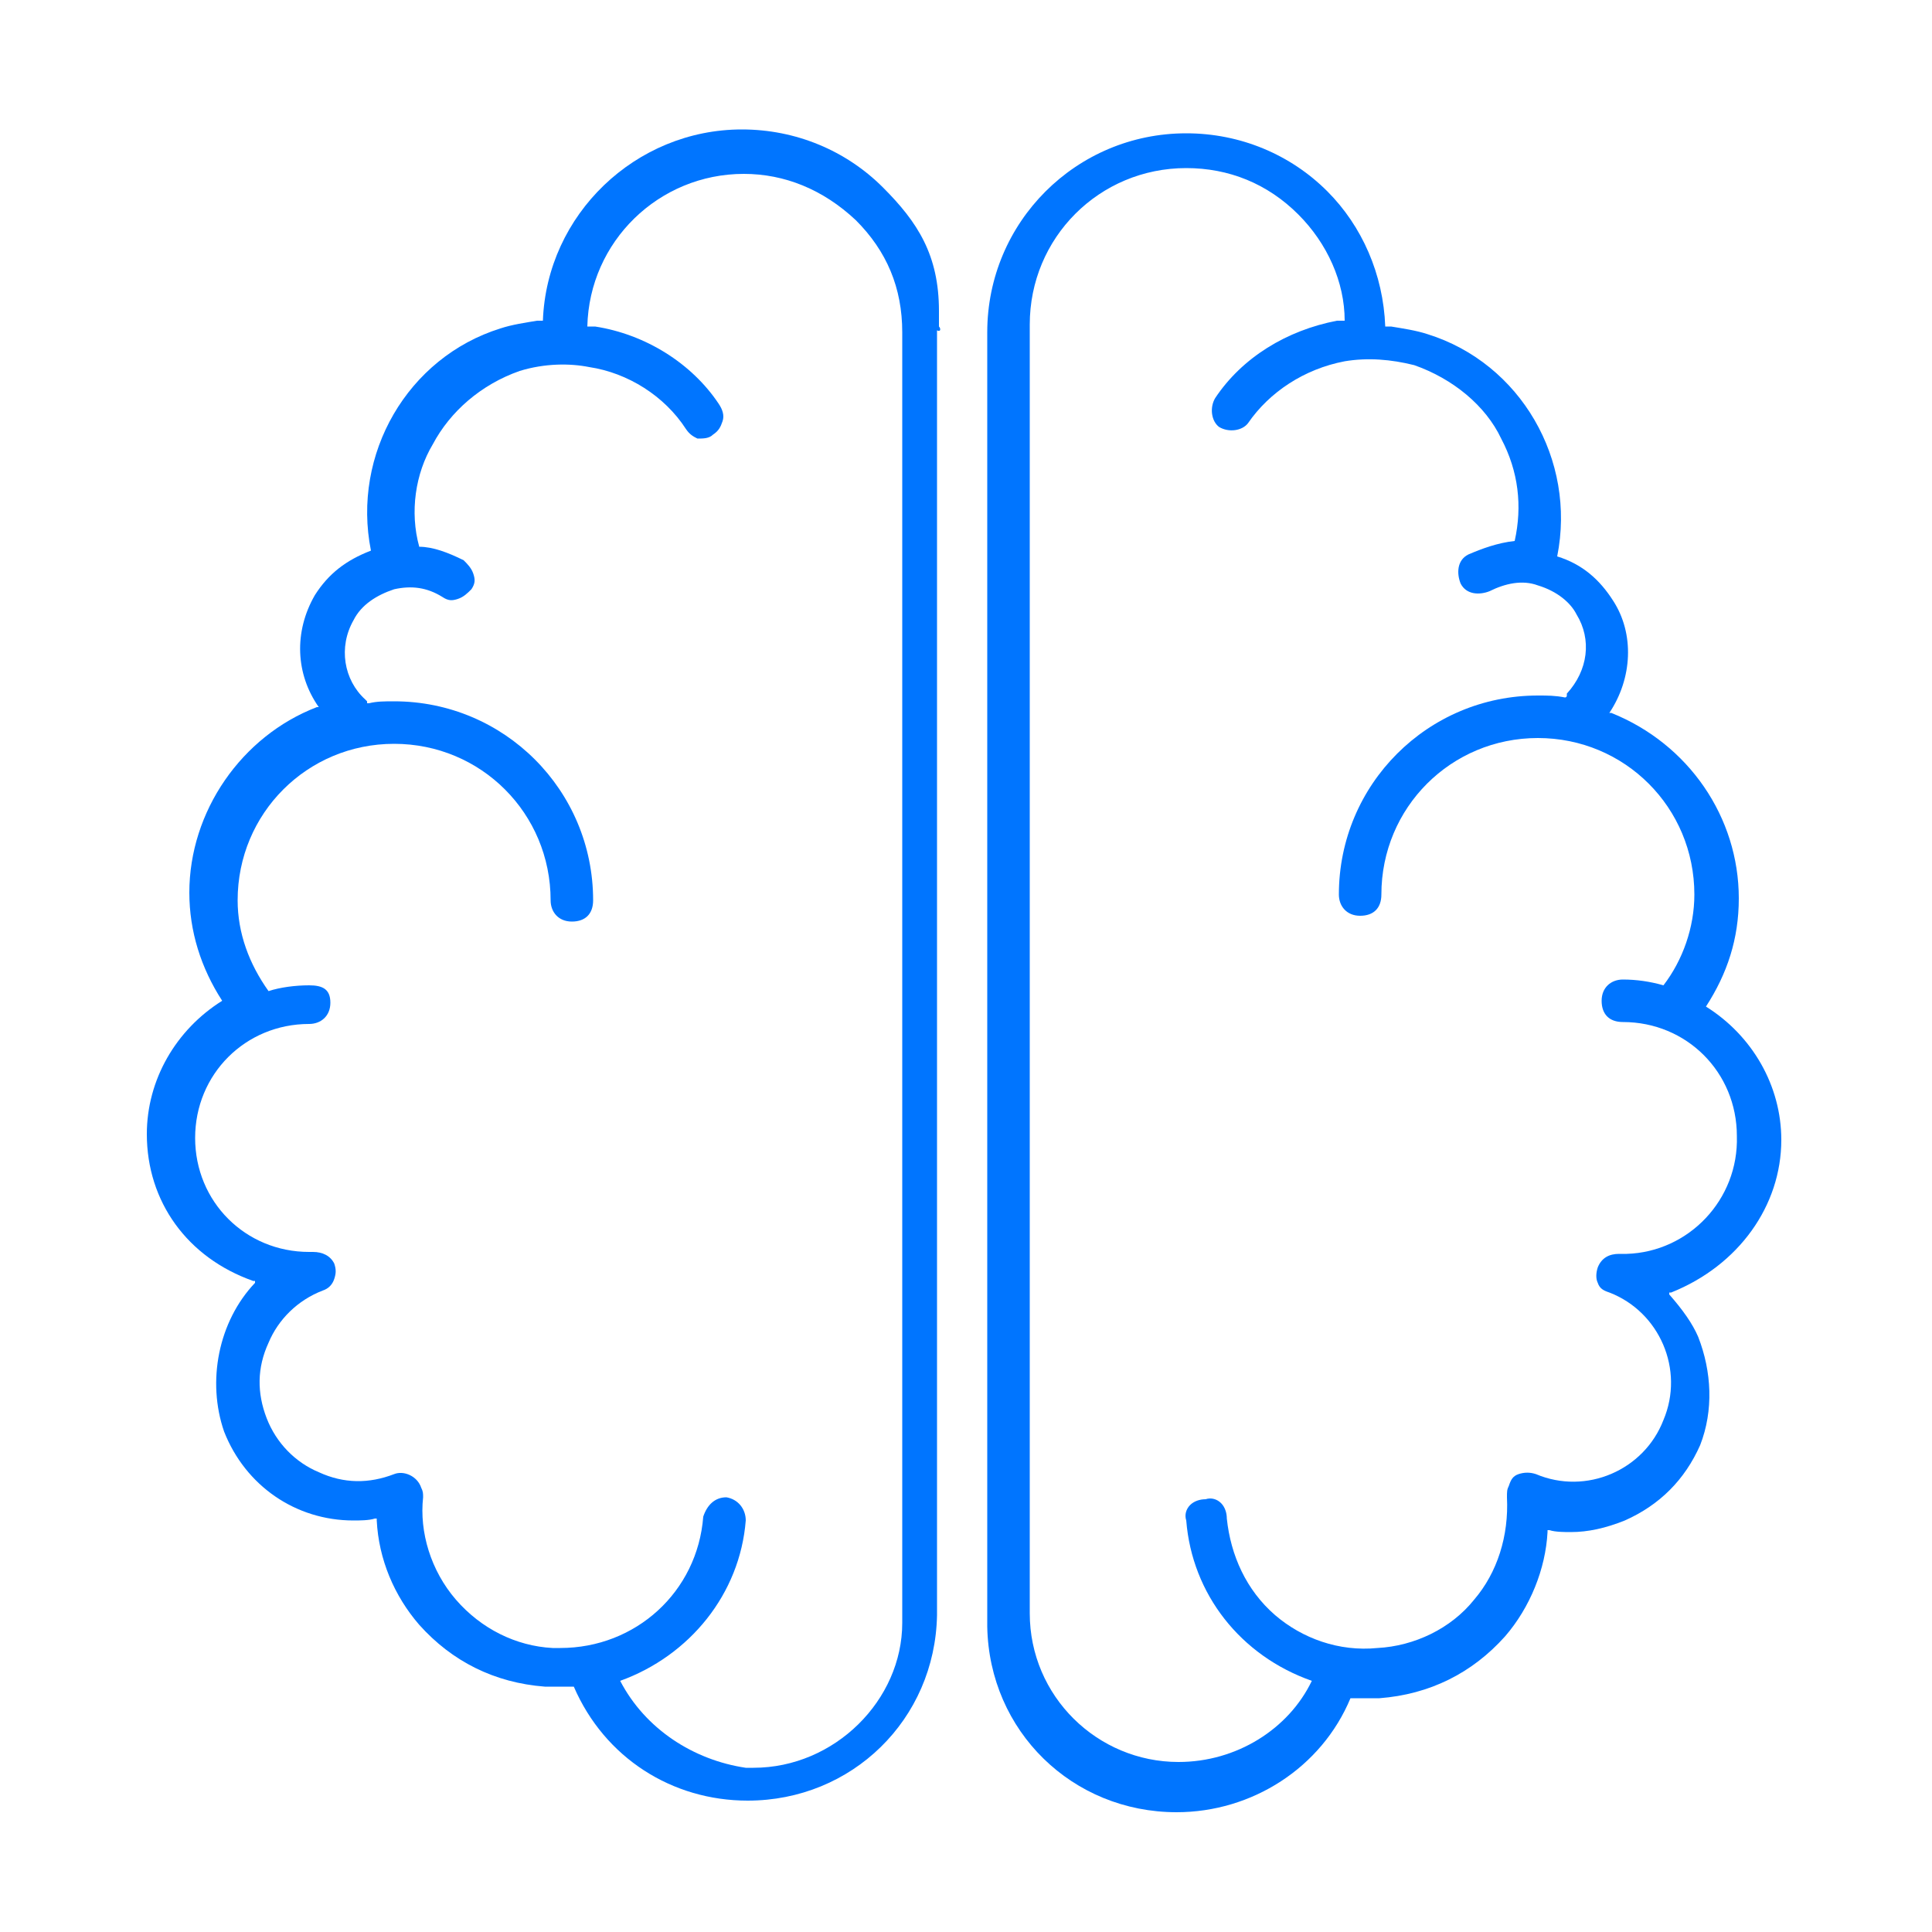
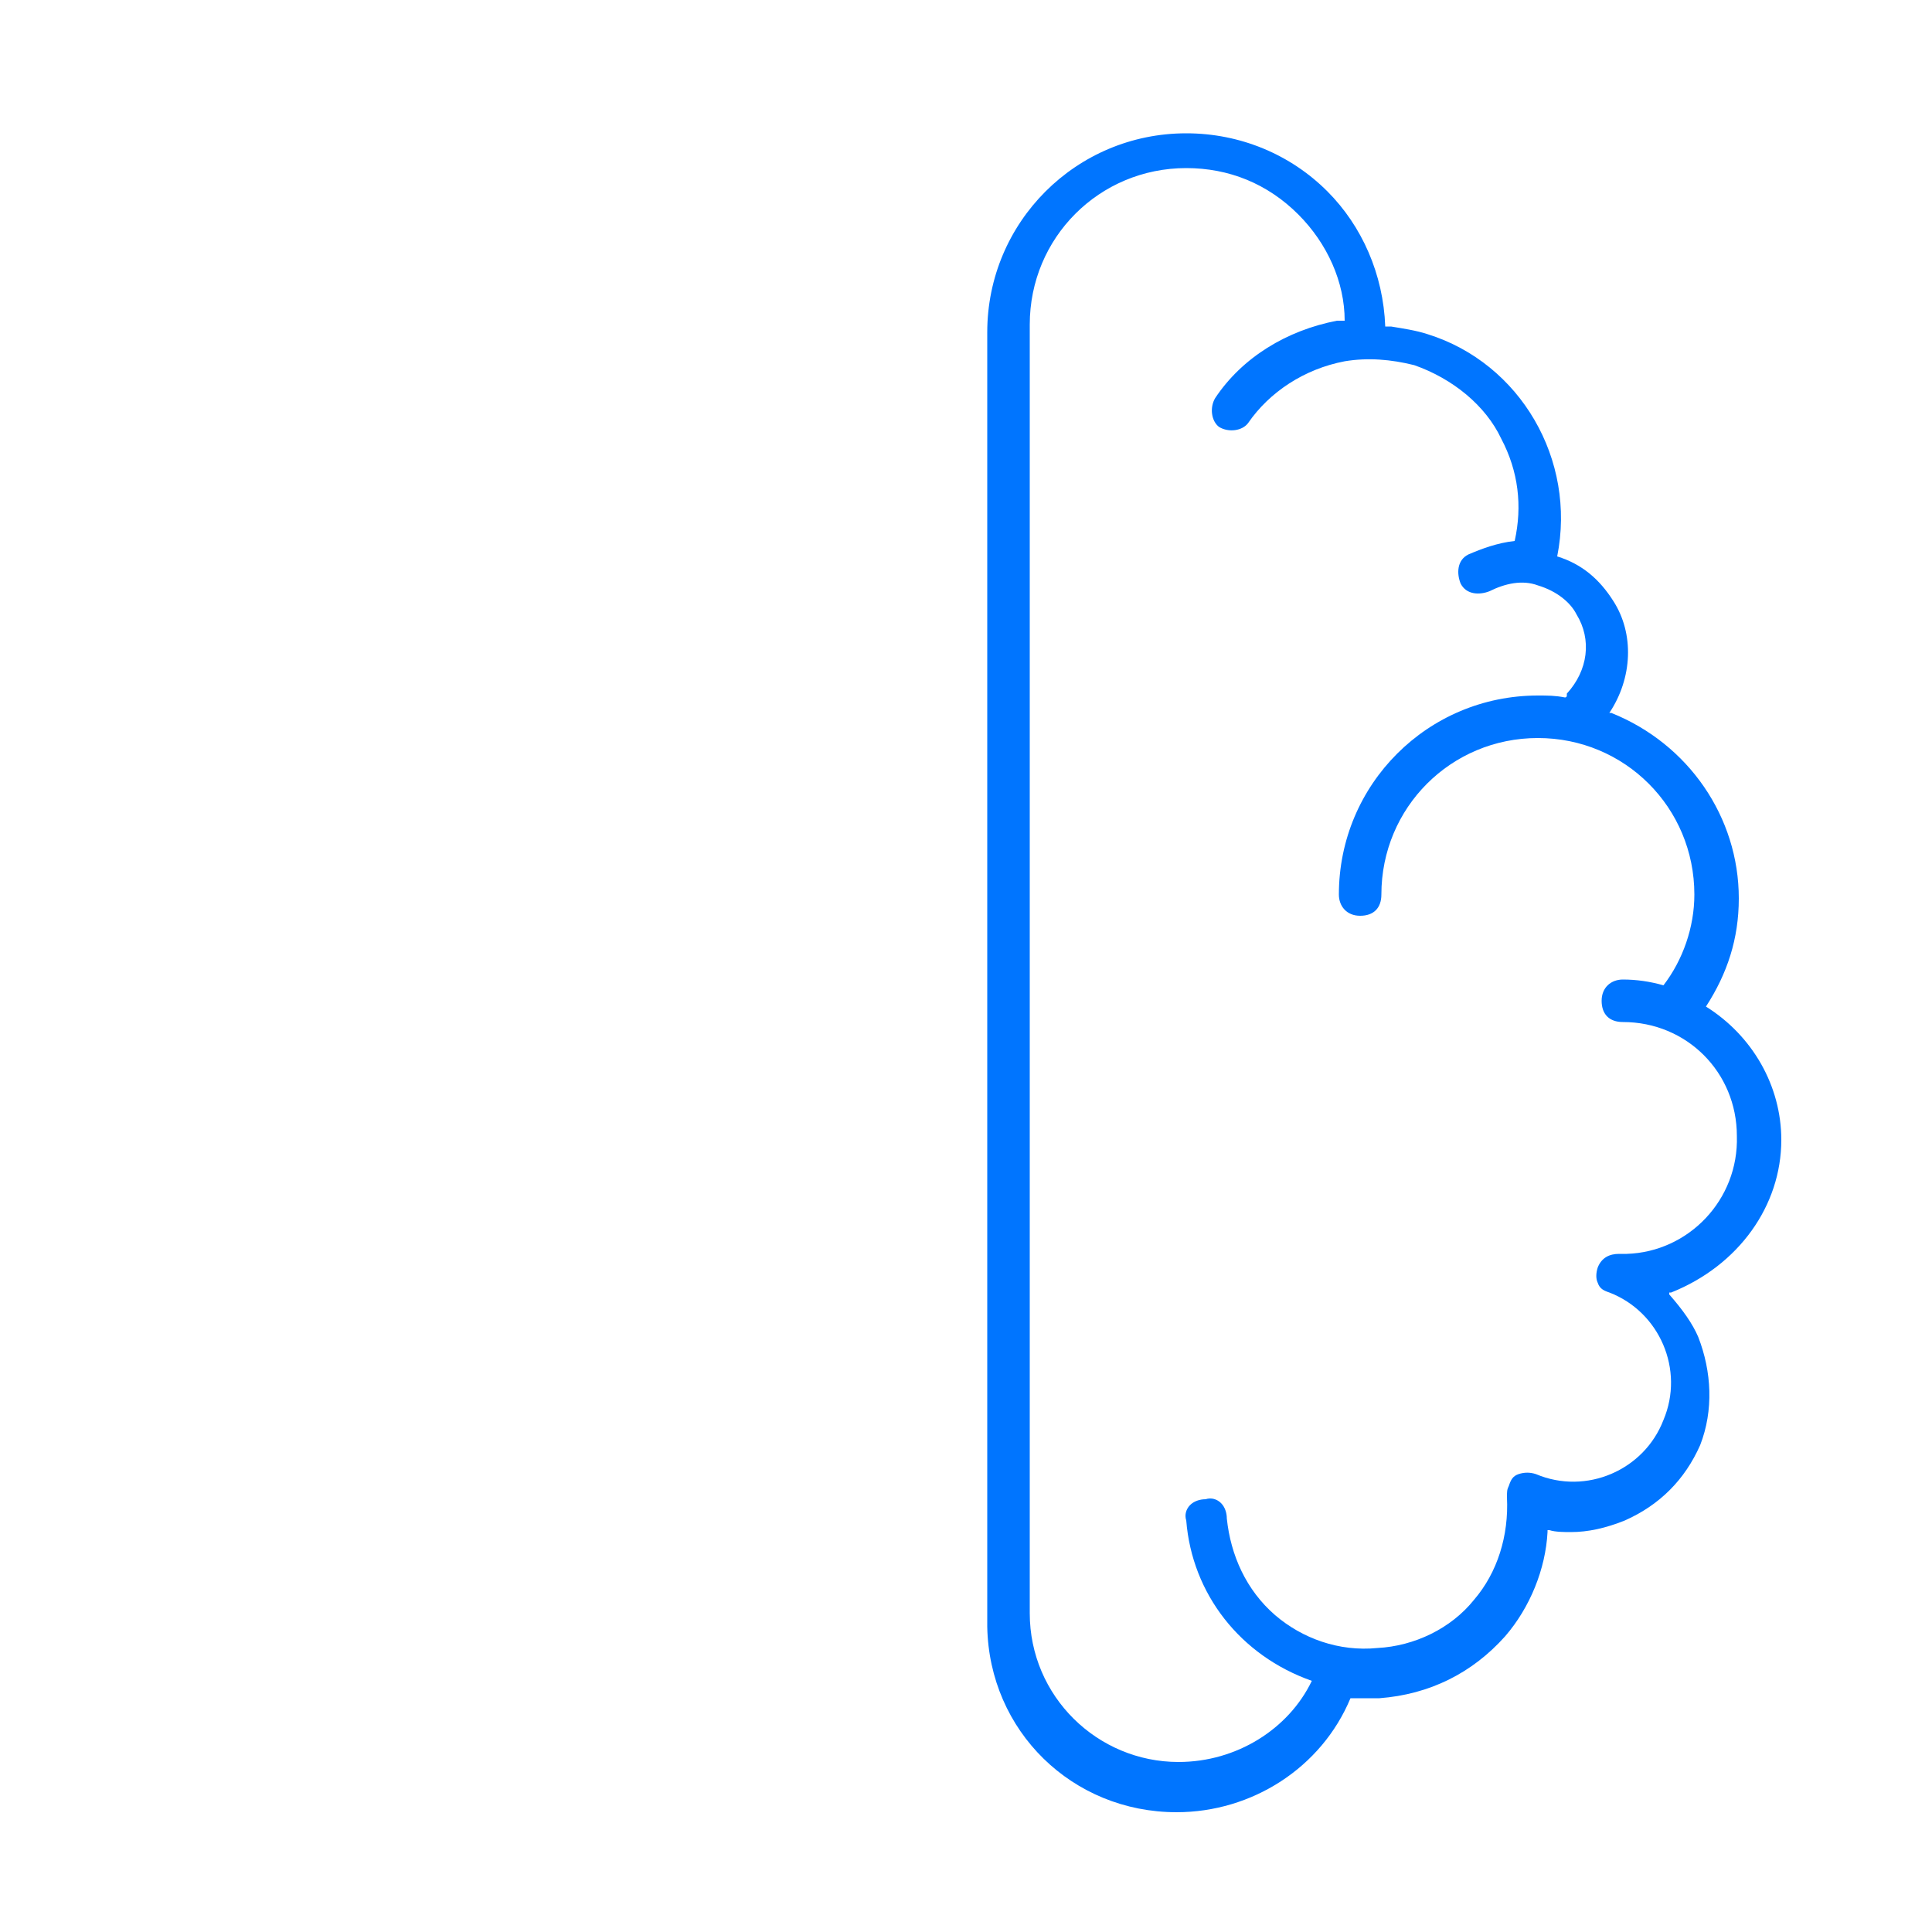
<svg xmlns="http://www.w3.org/2000/svg" version="1.1" id="uuid-25184b95-91f0-448a-aa9a-3a5ad6b80696" x="0px" y="0px" width="100px" height="100px" viewBox="0 0 100 100" style="enable-background:new 0 0 100 100;" xml:space="preserve">
  <style type="text/css">
	.st0{fill:#0075FF;}
</style>
  <g>
-     <path class="st0" d="M48.6,16.9l0-0.1c0-0.2,0-0.4,0-0.7c0-2.9-1.1-4.6-2.9-6.4c-1.9-1.9-4.5-3-7.3-3c-5.5,0-10.1,4.4-10.3,9.9l0,0   l-0.3,0c-0.6,0.1-1.3,0.2-1.9,0.4c-4.8,1.5-7.7,6.5-6.7,11.5l0,0l0,0c-1.3,0.5-2.2,1.2-2.9,2.3c-1.1,1.9-1,4.1,0.2,5.8l0,0l-0.1,0   c-3.9,1.5-6.6,5.4-6.6,9.6c0,2,0.6,3.9,1.7,5.6l0,0l0,0c-2.4,1.5-3.9,4.1-3.9,6.9c0,3.5,2.1,6.4,5.5,7.6l0.1,0l0,0.1   c-1.9,2-2.5,5.1-1.6,7.7c1.1,2.8,3.7,4.6,6.7,4.6c0.3,0,0.8,0,1.1-0.1l0.1,0l0,0.1c0.1,2,0.9,3.9,2.2,5.4c1.7,1.9,3.9,3,6.5,3.2   h1.5l0,0c1.6,3.7,5.1,5.9,9,5.9c5.4,0,9.7-4.2,9.8-9.6l0-66.5C48.7,17.2,48.7,17,48.6,16.9z M32.1,87c3.6-1.3,6.2-4.5,6.5-8.3   c0-0.6-0.4-1.1-1-1.2c-0.6,0-1,0.4-1.2,1c-0.3,3.9-3.5,6.8-7.4,6.8c-0.1,0-0.3,0-0.4,0c-1.9-0.1-3.7-1-5-2.5   c-1.3-1.5-1.9-3.5-1.7-5.3c0-0.2,0-0.3-0.1-0.5c-0.2-0.6-0.9-0.9-1.4-0.7c-1.3,0.5-2.6,0.5-3.9-0.1c-1.2-0.5-2.2-1.5-2.7-2.8   c-0.5-1.3-0.5-2.6,0.1-3.9c0.5-1.2,1.5-2.2,2.8-2.7c0.3-0.1,0.5-0.3,0.6-0.6c0.1-0.3,0.1-0.5,0-0.8c-0.2-0.4-0.6-0.6-1.1-0.6H16   c-3.3,0-5.9-2.6-5.9-5.9s2.6-5.9,5.9-5.9c0.6,0,1.1-0.4,1.1-1.1S16.7,51,16,51c-0.7,0-1.5,0.1-2.1,0.3l0,0l0,0   c-1-1.4-1.6-3-1.6-4.7c0-4.5,3.6-8.1,8.1-8.1c4.5,0,8.1,3.6,8.1,8.1c0,0.6,0.4,1.1,1.1,1.1s1.1-0.4,1.1-1.1   c0-5.7-4.6-10.3-10.3-10.3c-0.5,0-0.9,0-1.3,0.1l-0.1,0l0-0.1l-0.1-0.1c-1.1-1-1.4-2.7-0.6-4.1c0.4-0.8,1.2-1.3,2.1-1.6   c0.9-0.2,1.7-0.1,2.5,0.4c0.3,0.2,0.5,0.2,0.8,0.1c0.3-0.1,0.5-0.3,0.7-0.5c0.2-0.3,0.2-0.5,0.1-0.8c-0.1-0.3-0.3-0.5-0.5-0.7   c-0.8-0.4-1.6-0.7-2.3-0.7h0l0,0c-0.5-1.8-0.2-3.8,0.7-5.3c0.9-1.7,2.5-3.1,4.5-3.8c1.3-0.4,2.6-0.4,3.6-0.2c2,0.3,3.9,1.5,5,3.2   c0.2,0.3,0.4,0.4,0.6,0.5c0.3,0,0.6,0,0.8-0.2c0.3-0.2,0.4-0.4,0.5-0.7c0.1-0.3,0-0.6-0.2-0.9c-1.4-2.1-3.8-3.6-6.4-4l-0.4,0l0,0   c0.1-4.4,3.7-7.9,8.1-7.9c2.1,0,4.1,0.8,5.8,2.4c1.6,1.6,2.4,3.5,2.4,5.8v66.8c0,4-3.5,7.5-7.7,7.5h-0.2l-0.2,0   C35.9,91.1,33.4,89.5,32.1,87L32.1,87L32.1,87z" />
    <path class="st0" d="M92.2,59c0-2.8-1.5-5.4-3.9-6.9l0,0l0,0c1.1-1.7,1.7-3.5,1.7-5.6c0-4.2-2.6-8-6.6-9.6l-0.1,0l0,0   c1.2-1.8,1.3-4.1,0.2-5.8c-0.7-1.1-1.6-1.9-2.9-2.3l0,0l0,0c1-5-1.9-10-6.7-11.5c-0.6-0.2-1.3-0.3-1.9-0.4l-0.3,0l0,0   c-0.1-2.7-1.2-5.2-3-7c-1.9-1.9-4.5-3-7.3-3c-5.7,0-10.3,4.6-10.3,10.3v67c0.1,5.4,4.4,9.6,9.8,9.6c3.9,0,7.5-2.3,9-5.9l0,0h1.5   c2.6-0.2,4.8-1.3,6.5-3.2c1.3-1.5,2.1-3.5,2.2-5.4l0-0.1l0.1,0c0.3,0.1,0.8,0.1,1.1,0.1c0.9,0,1.8-0.2,2.8-0.6   c1.8-0.8,3.1-2.1,3.9-3.9c0.7-1.8,0.6-3.8-0.1-5.6c-0.3-0.7-0.8-1.4-1.5-2.2l0-0.1l0.1,0C90,65.5,92.2,62.4,92.2,59z M84.2,64.9   l-0.4,0c-0.5,0-0.9,0.2-1.1,0.7c-0.1,0.3-0.1,0.6,0,0.8c0.1,0.3,0.3,0.4,0.6,0.5c2.6,1,3.9,4,2.8,6.6c-1,2.6-4,3.9-6.6,2.8   c-0.3-0.1-0.6-0.1-0.9,0c-0.3,0.1-0.4,0.3-0.5,0.6c-0.1,0.2-0.1,0.3-0.1,0.6c0.1,2-0.5,3.9-1.7,5.3c-1.2,1.5-3.1,2.4-5,2.5   c-2,0.2-3.9-0.5-5.3-1.7c-1.5-1.3-2.3-3.1-2.5-5c0-0.3-0.1-0.6-0.3-0.8c-0.2-0.2-0.5-0.3-0.8-0.2c-0.3,0-0.6,0.1-0.8,0.3   c-0.2,0.2-0.3,0.5-0.2,0.8c0.3,3.8,2.8,7,6.5,8.3l0,0l0,0c-1.2,2.5-3.9,4.2-6.9,4.2c-4.2,0-7.7-3.4-7.7-7.7V16.8   c0-4.5,3.6-8.1,8.1-8.1c2.2,0,4.2,0.8,5.8,2.4c1.5,1.5,2.4,3.5,2.4,5.5v0l-0.4,0c-2.6,0.5-4.9,1.9-6.3,4c-0.3,0.5-0.2,1.2,0.2,1.5   c0.5,0.3,1.2,0.2,1.5-0.2c1.1-1.6,2.9-2.8,5-3.2c1.2-0.2,2.4-0.1,3.6,0.2c2,0.7,3.7,2.1,4.5,3.8c0.9,1.7,1.1,3.5,0.7,5.3l0,0l0,0   c-0.9,0.1-1.7,0.4-2.4,0.7c-0.6,0.3-0.6,1-0.4,1.5c0.3,0.6,1,0.6,1.5,0.4c0.8-0.4,1.7-0.6,2.5-0.3c1,0.3,1.7,0.9,2,1.5   c0.8,1.3,0.6,2.9-0.5,4.1l0,0.1c0,0,0,0.1-0.1,0.1c-0.5-0.1-0.9-0.1-1.4-0.1c-5.7,0-10.3,4.6-10.3,10.3c0,0.6,0.4,1.1,1.1,1.1   s1.1-0.4,1.1-1.1c0-4.5,3.6-8.1,8.1-8.1s8.1,3.6,8.1,8.1c0,1.7-0.6,3.4-1.6,4.7l0,0l0,0c-0.7-0.2-1.4-0.3-2.1-0.3   c-0.6,0-1.1,0.4-1.1,1.1s0.4,1.1,1.1,1.1c3.3,0,5.9,2.6,5.9,5.9C90,62.1,87.4,64.8,84.2,64.9z" />
  </g>
</svg>